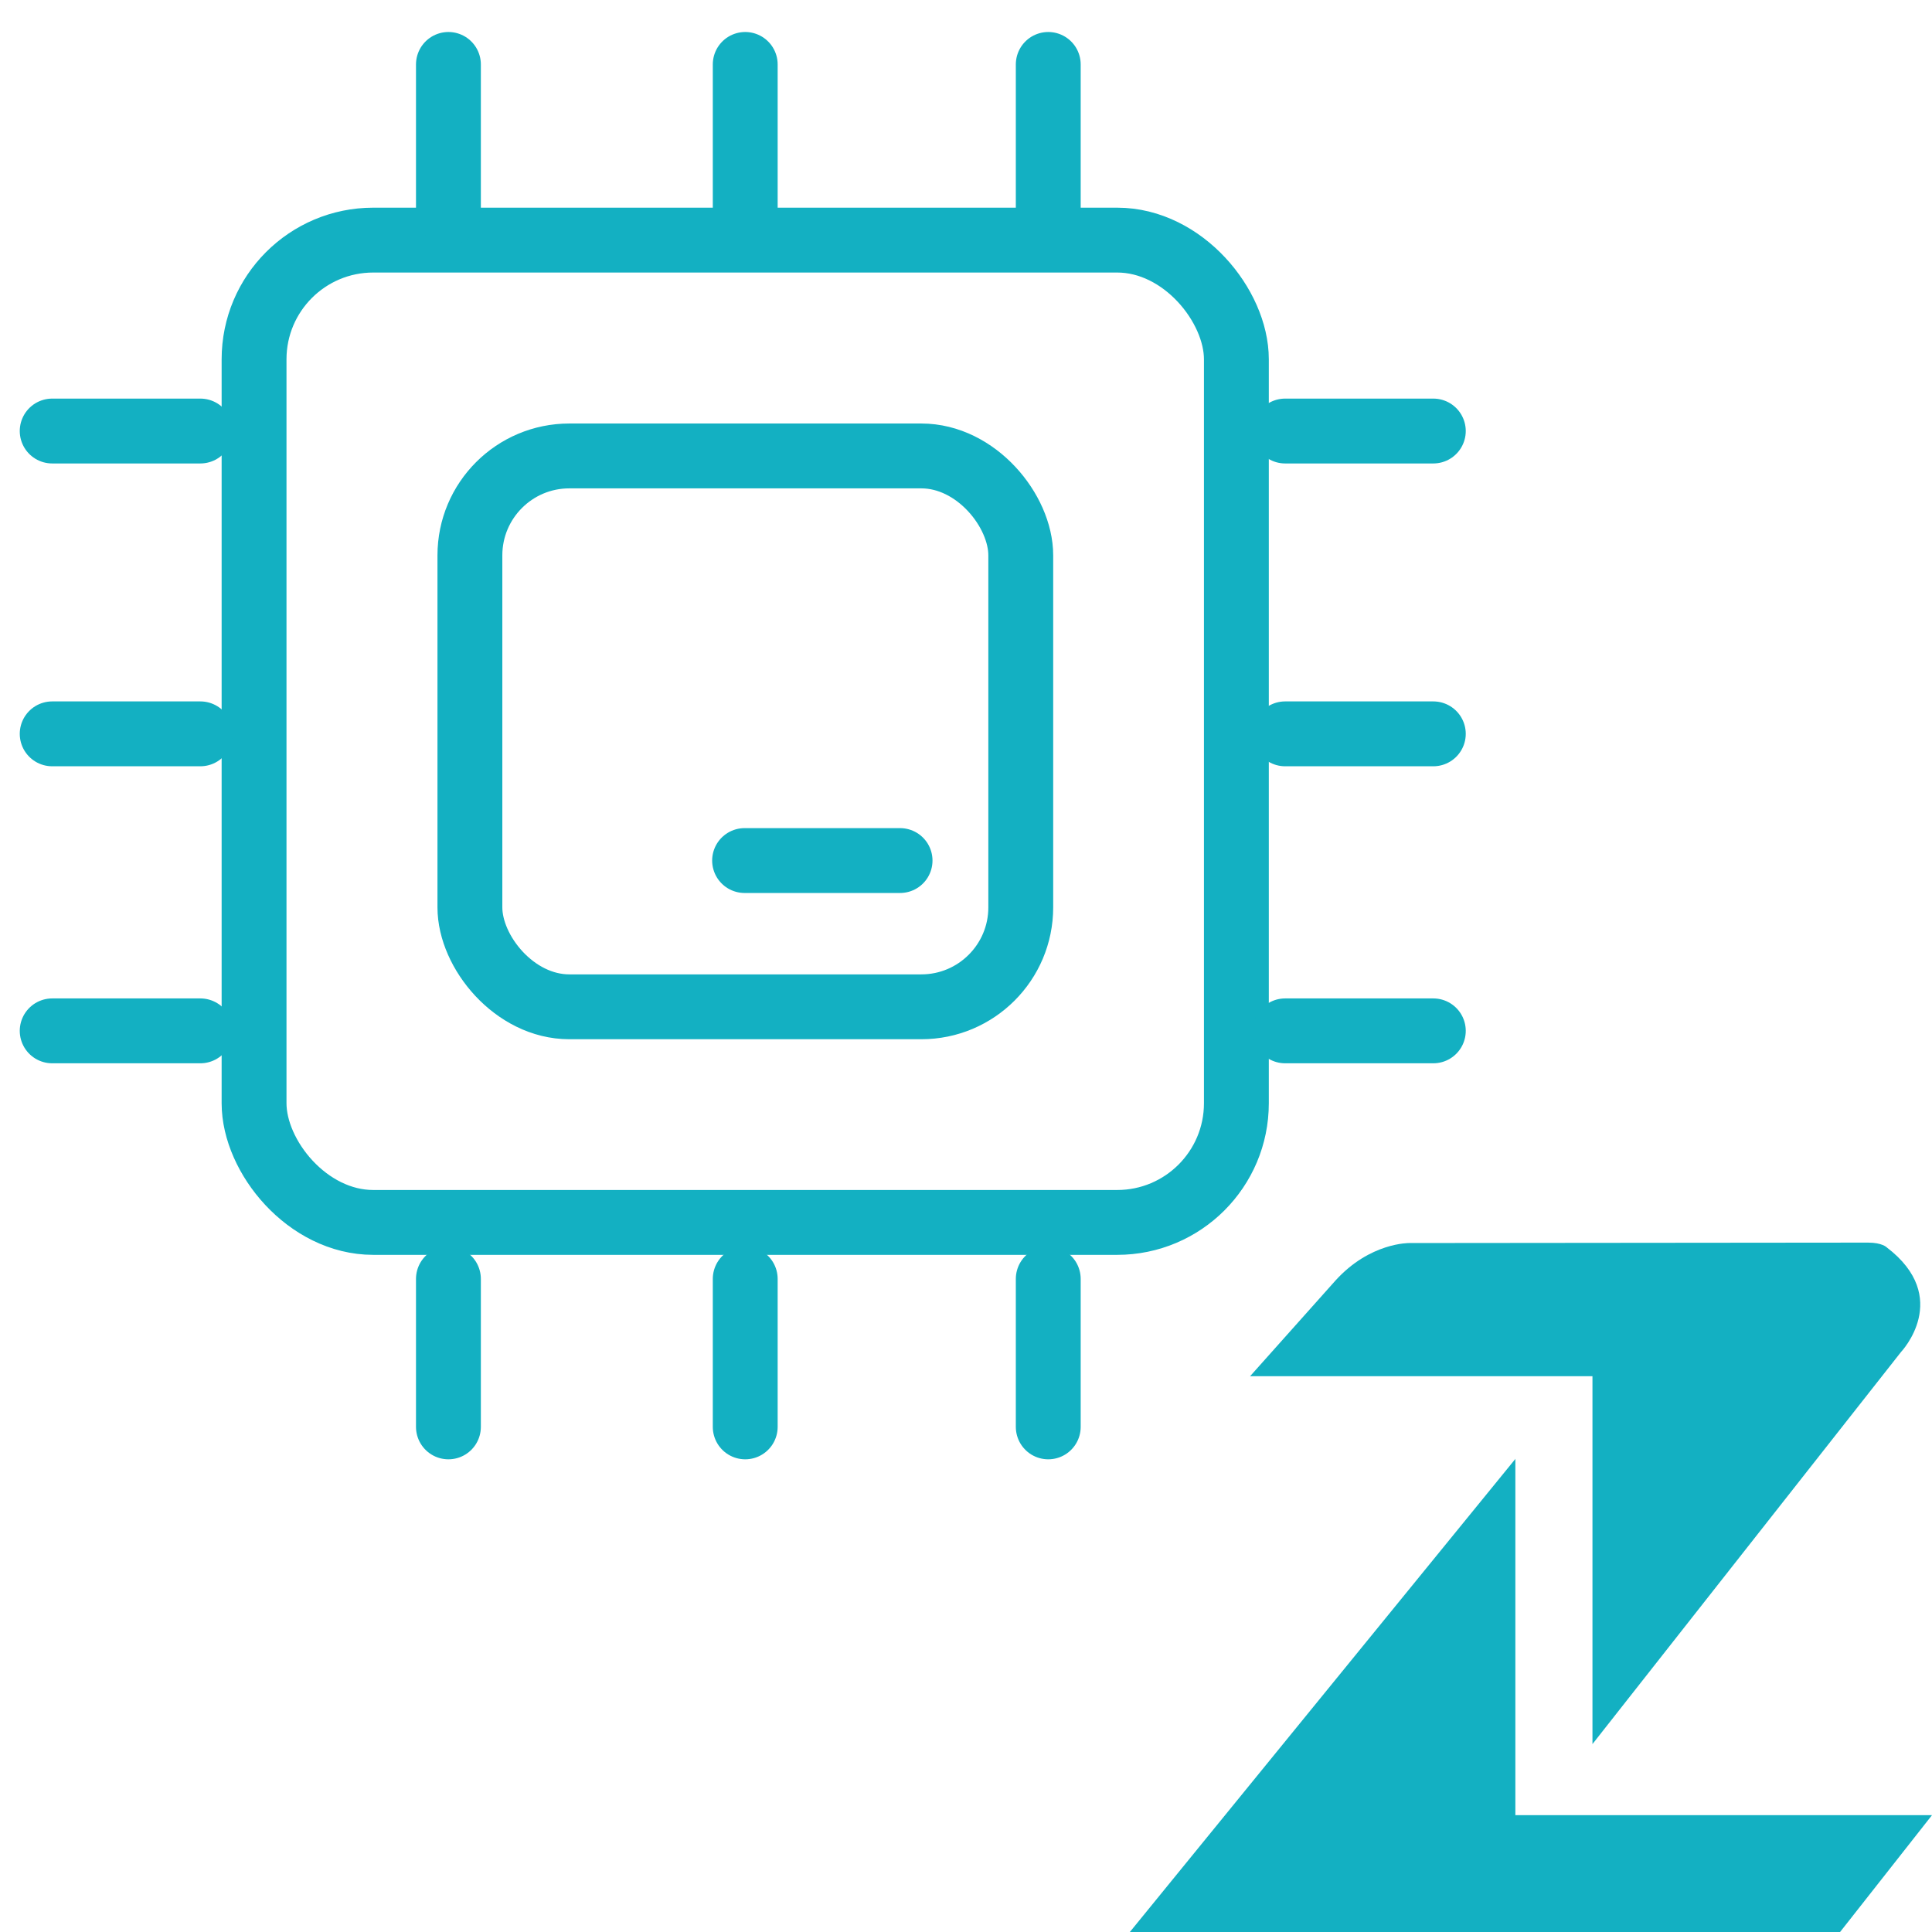
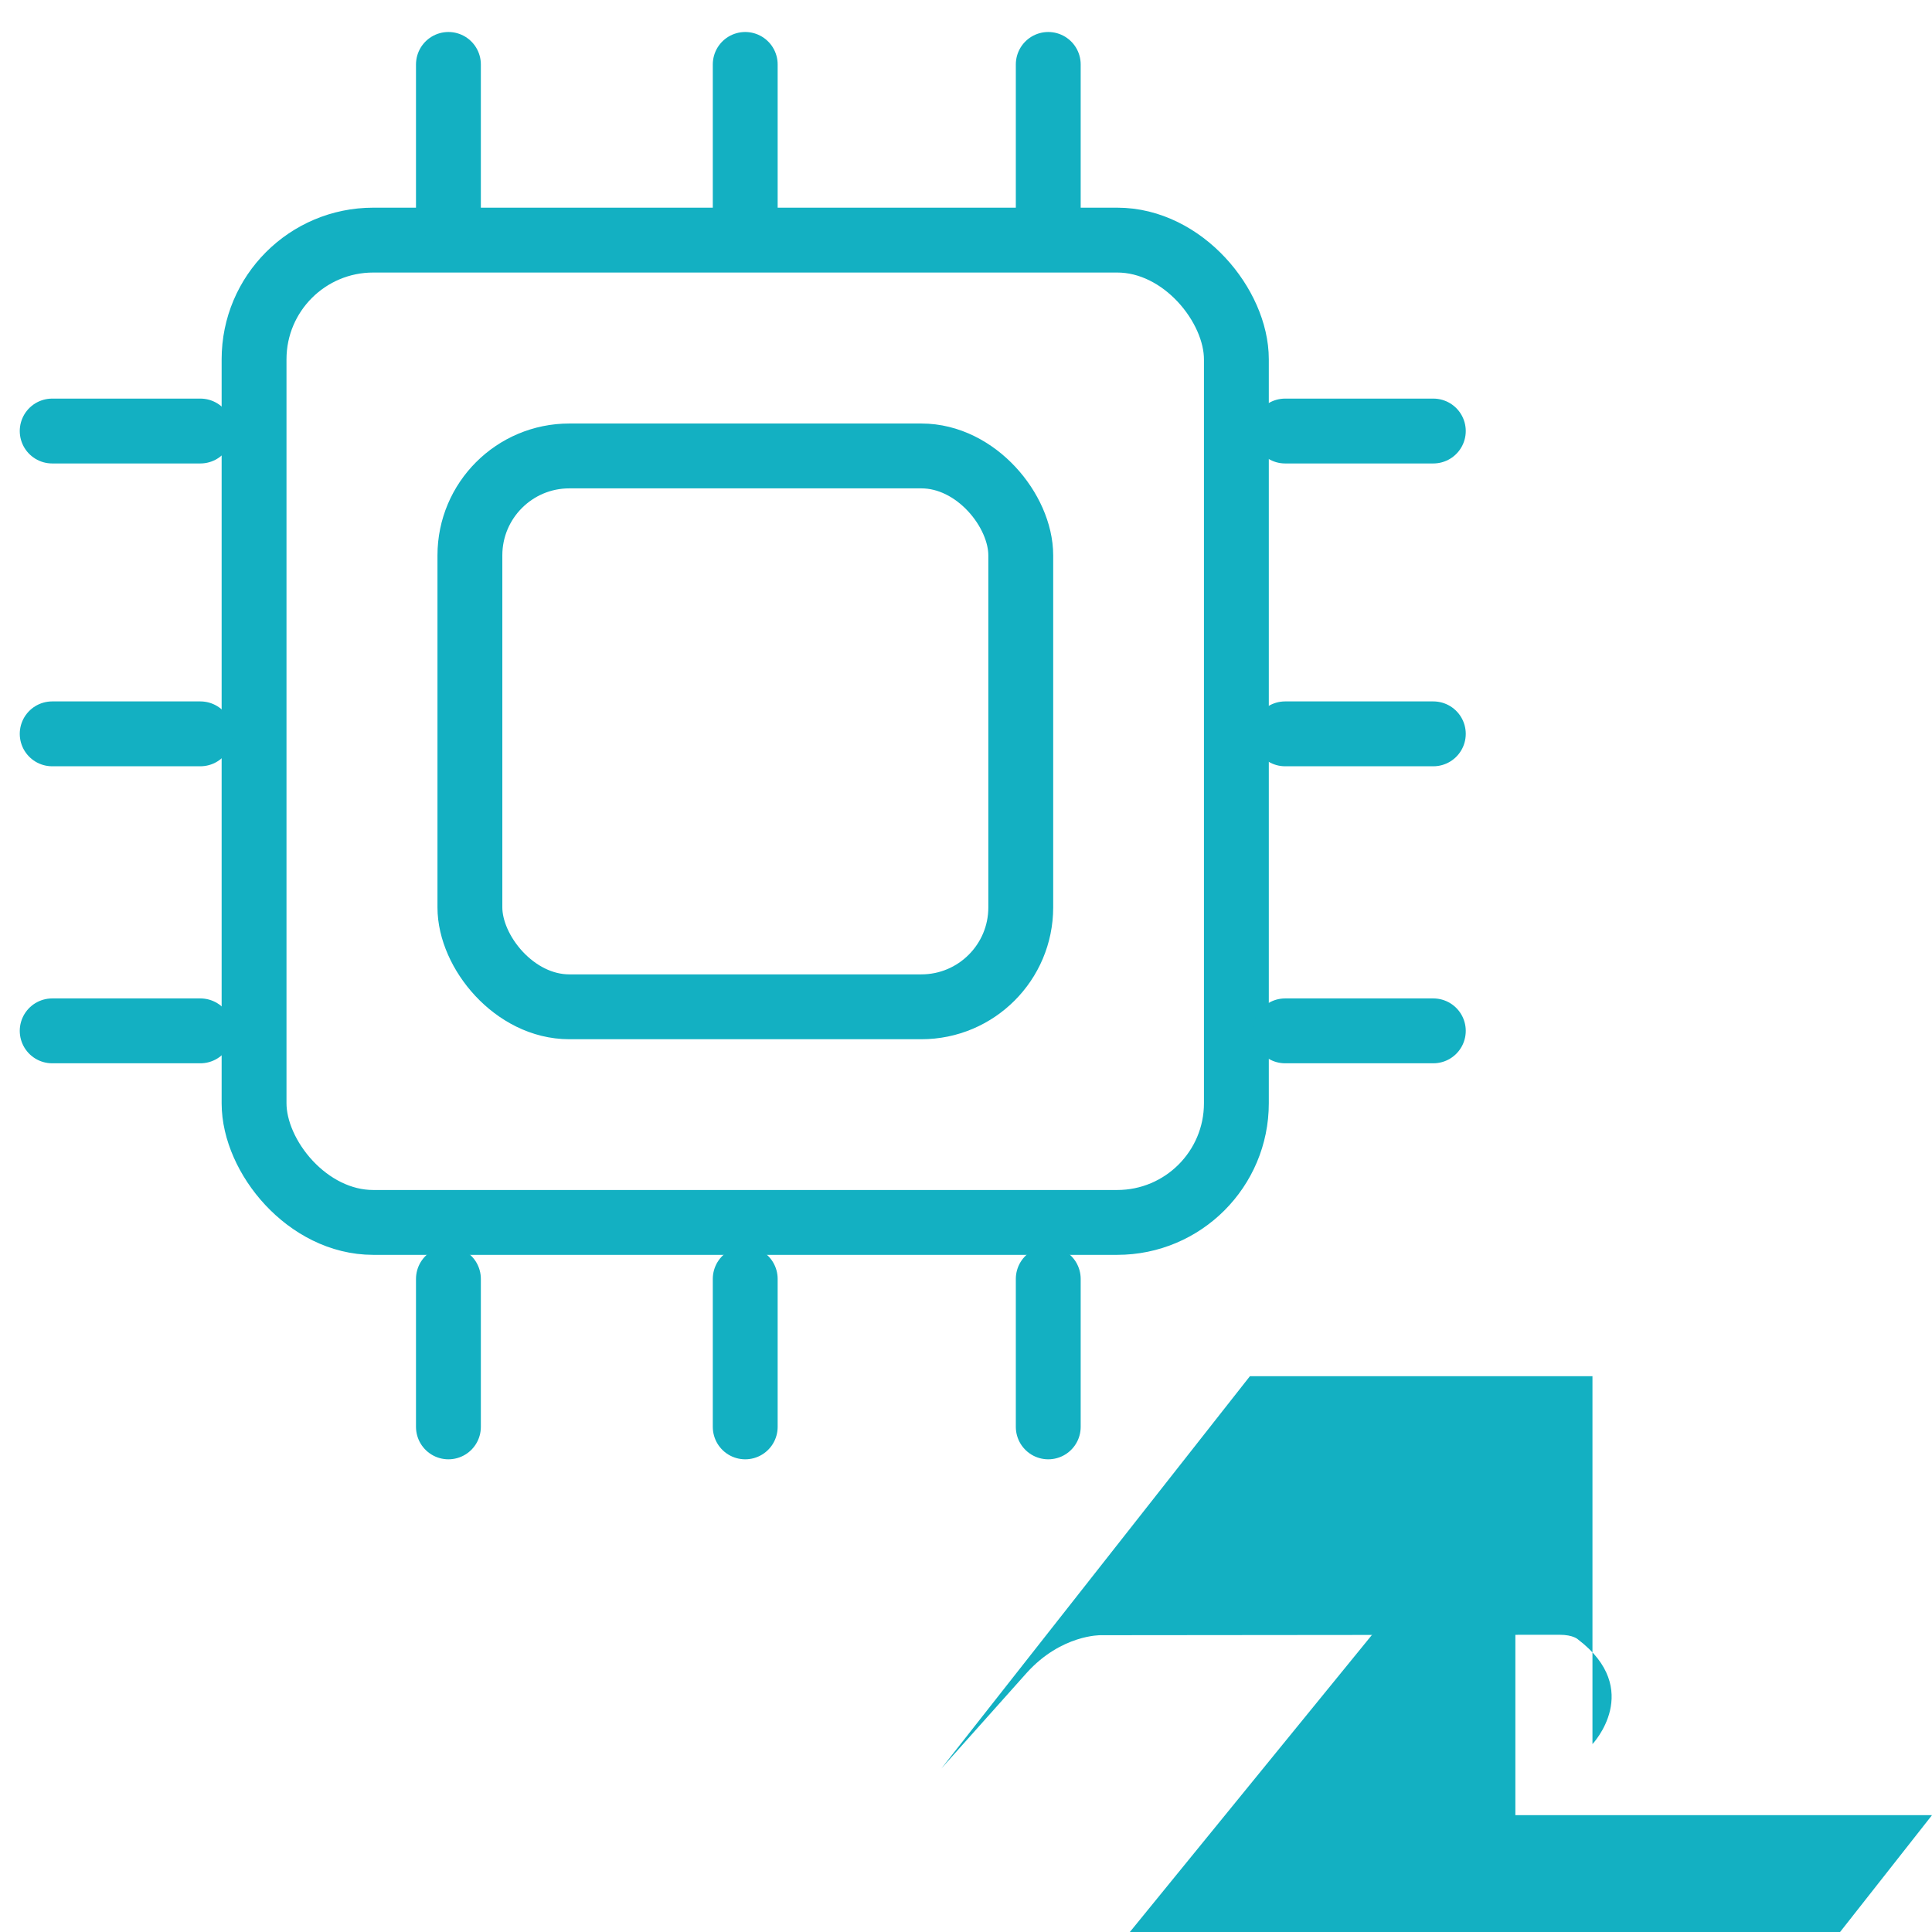
<svg xmlns="http://www.w3.org/2000/svg" id="Layer_1" data-name="Layer 1" viewBox="0 0 89.96 89.96">
  <defs>
    <style>      .cls-1 {        fill: #13b0c2;      }      .cls-2 {        stroke: #13b0c2;        stroke-linecap: round;        stroke-linejoin: round;        stroke-width: 3.02px;      }      .cls-2, .cls-3 {        fill: none;      }      .cls-4 {        clip-path: url(#clippath);      }    </style>
    <clipPath id="clippath">
      <rect class="cls-3" width="89.96" height="89.96" />
    </clipPath>
  </defs>
  <g class="cls-4">
    <g>
      <rect class="cls-2" x="11.83" y="11.18" width="45.74" height="45.74" rx="5.55" ry="5.55" />
      <rect class="cls-2" x="21.88" y="21.23" width="25.65" height="25.65" rx="4.63" ry="4.63" />
-       <line class="cls-2" x1="34.67" y1="40.07" x2="41.91" y2="40.07" />
      <line class="cls-2" x1="20.88" y1="3" x2="20.88" y2="9.9" />
      <line class="cls-2" x1="48.81" y1="3" x2="48.81" y2="9.9" />
      <line class="cls-2" x1="34.7" y1="3" x2="34.7" y2="9.9" />
      <line class="cls-2" x1="20.88" y1="59.55" x2="20.88" y2="66.44" />
      <line class="cls-2" x1="48.81" y1="59.55" x2="48.81" y2="66.44" />
      <line class="cls-2" x1="34.7" y1="59.55" x2="34.7" y2="66.44" />
      <line class="cls-2" x1="2.43" y1="48" x2="9.33" y2="48" />
      <line class="cls-2" x1="2.43" y1="20.07" x2="9.33" y2="20.07" />
      <line class="cls-2" x1="2.43" y1="34.17" x2="9.33" y2="34.17" />
      <line class="cls-2" x1="59.84" y1="48" x2="66.74" y2="48" />
      <line class="cls-2" x1="59.84" y1="20.07" x2="66.74" y2="20.07" />
      <line class="cls-2" x1="59.84" y1="34.17" x2="66.74" y2="34.17" />
    </g>
  </g>
  <g>
-     <path class="cls-1" d="M58.2,64.08h15.95v17.13l14.37-18.26s2.4-2.53-.67-4.87c0,0-.21-.22-.87-.22l-21.35.02s-1.83-.04-3.45,1.75l-3.98,4.46Z" />
+     <path class="cls-1" d="M58.2,64.08h15.95v17.13s2.4-2.53-.67-4.87c0,0-.21-.22-.87-.22l-21.35.02s-1.83-.04-3.45,1.75l-3.98,4.46Z" />
    <path class="cls-1" d="M70.56,67.92v16.6h19.4l-4.28,5.44h-33.07l17.96-22.04Z" />
  </g>
</svg>